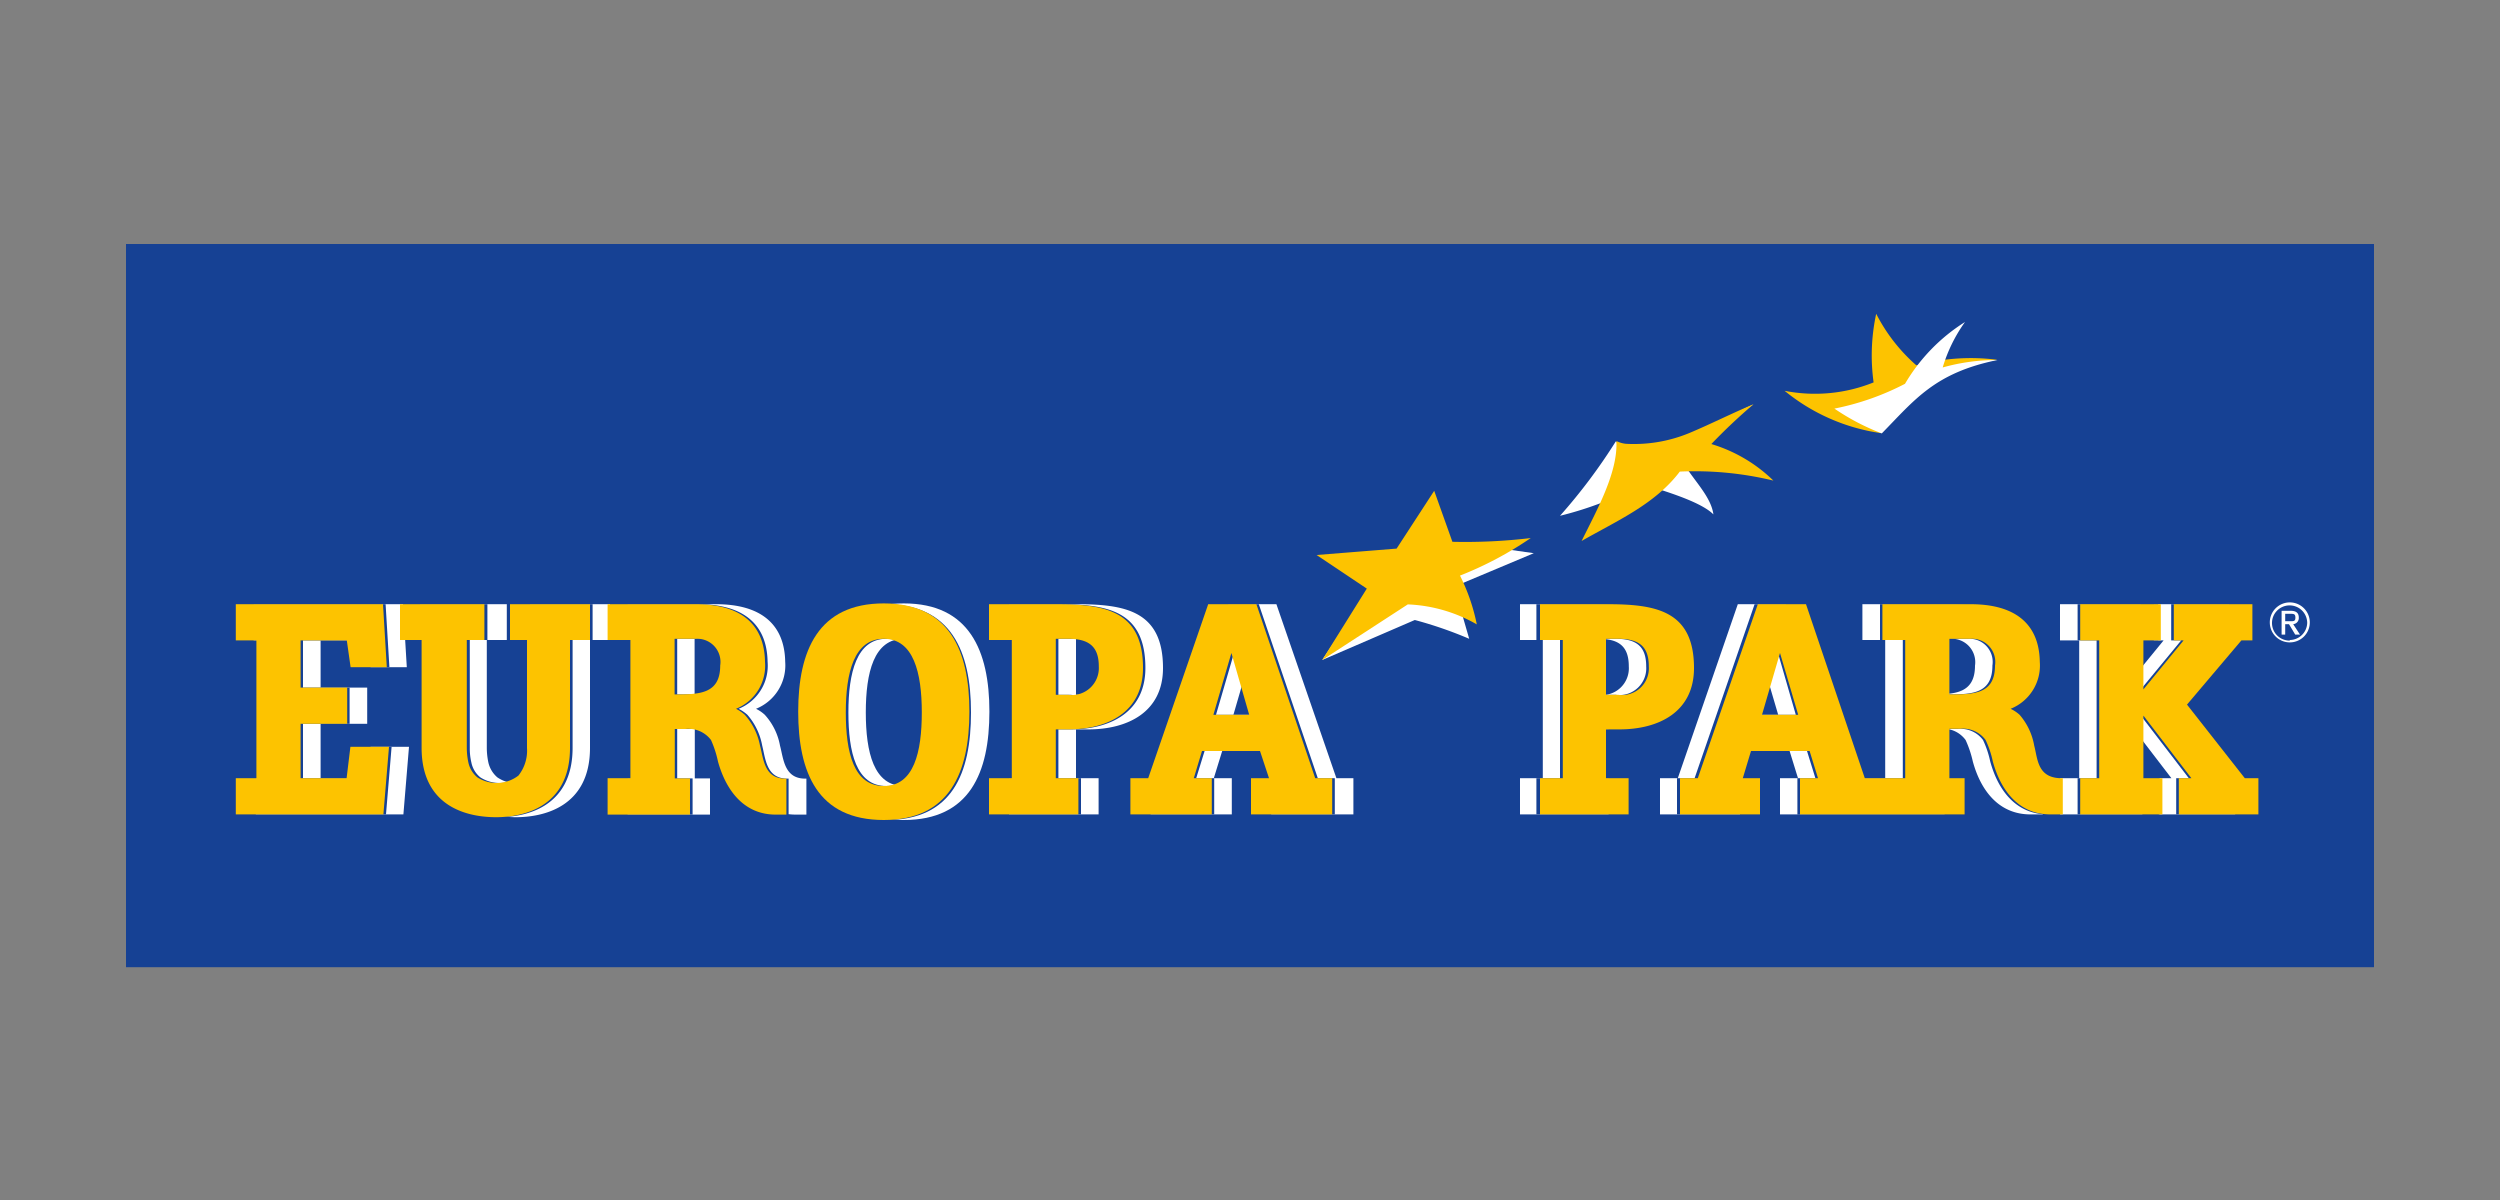
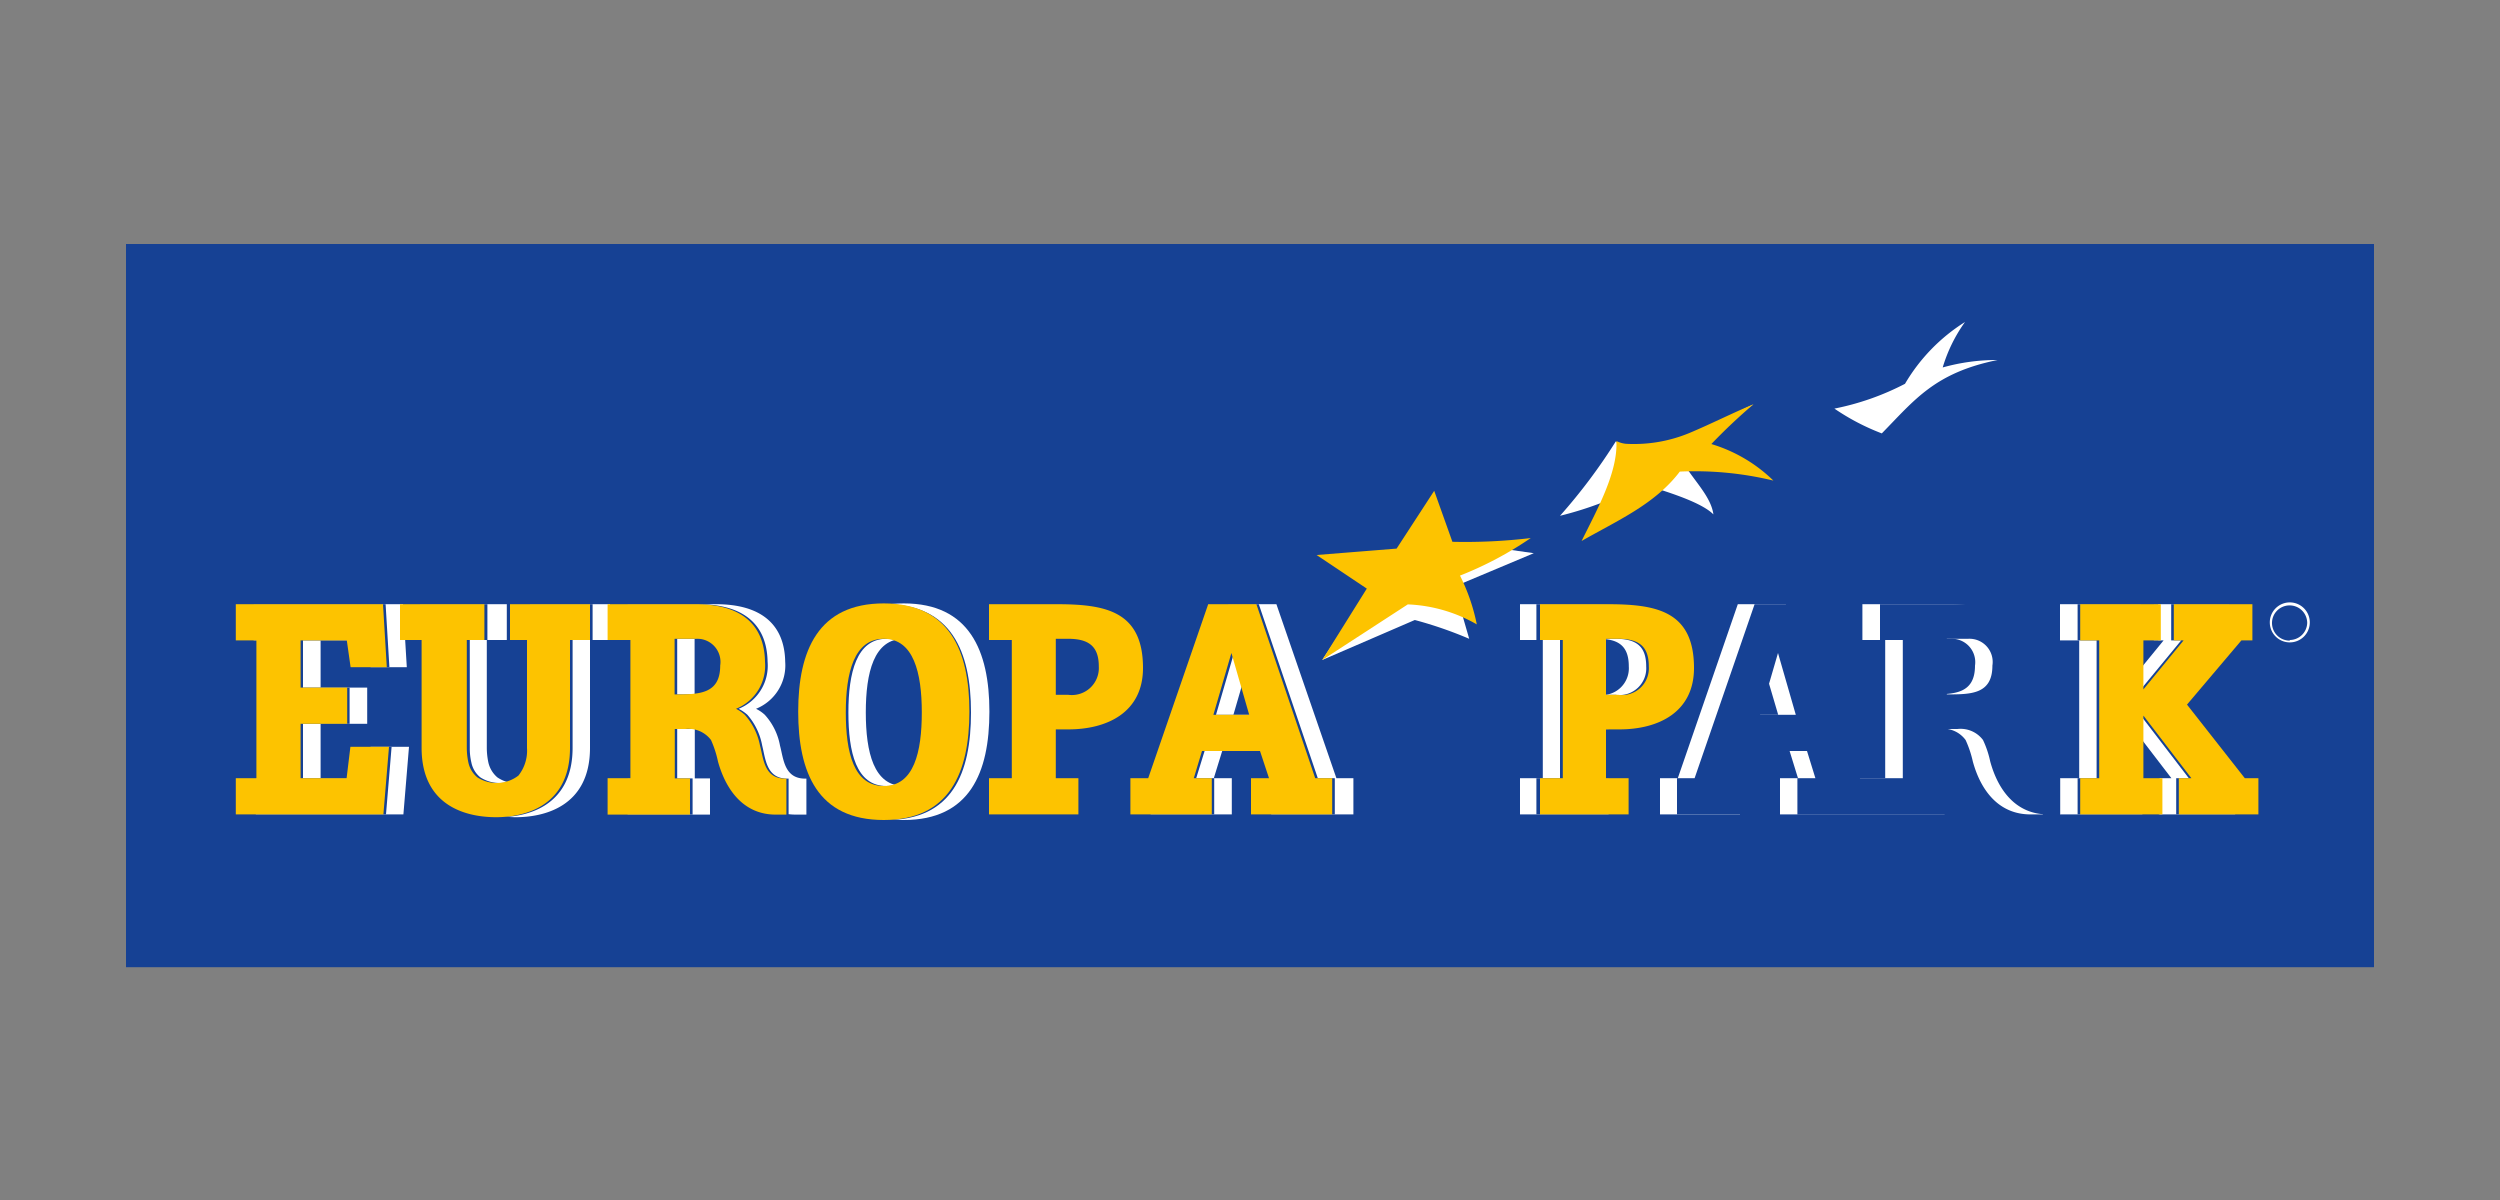
<svg xmlns="http://www.w3.org/2000/svg" id="Ebene_1" data-name="Ebene 1" viewBox="0 0 125 60">
  <rect x="0" y="0" width="125" height="60" fill="#808080" stroke="none" />
  <defs>
    <style>.cls-1,.cls-4{fill:#164194;}.cls-2,.cls-3{fill:#fff;}.cls-3,.cls-4,.cls-6{fill-rule:evenodd;}.cls-5,.cls-6{fill:#fdc300;}</style>
  </defs>
  <rect class="cls-1" x="6.3" y="12.2" width="112.4" height="36.16" />
  <polygon class="cls-2" points="111.24 38.91 108.35 35.23 111.07 32.02 111.46 32.02 111.46 30.21 107.69 30.21 107.69 32.02 108.18 32.02 106.17 34.48 106.17 32.02 107.04 32.02 107.04 30.21 103 30.21 103 32.02 103.96 32.02 103.96 38.91 103 38.91 103 40.72 107.12 40.72 107.12 38.91 106.17 38.91 106.17 35.78 108.57 38.91 107.94 38.91 107.94 40.72 111.76 40.72 111.76 38.91 111.24 38.91" />
  <path class="cls-3" d="M96.47,31.94v2.78c1.2,0,2.28,0,2.28-1.44a1.17,1.17,0,0,0-1.23-1.34Zm-9.35,3.8h1.79L88,32.65l-.9,3.09Zm7.14,3.17V32H93.12V30.21h4.41c2.25,0,3.43,1,3.46,2.88a2.34,2.34,0,0,1-1.46,2.35,1.81,1.81,0,0,1,.44.3,3.11,3.11,0,0,1,.74,1.54c.18.67.14,1.66,1.43,1.63v1.81h-.62c-1.57,0-2.48-1.18-2.88-2.65A5.35,5.35,0,0,0,98.28,37,1.4,1.4,0,0,0,97,36.44h-.53v2.47h.76v1.81H89V38.91h.9l-.42-1.36H86.55l-.42,1.36H87v1.81H83V38.91h.89l3-8.7h2.4l3,8.7Z" />
  <path class="cls-3" d="M79.3,31.94v2.8h.61a1.34,1.34,0,0,0,1.53-1.42c0-1-.49-1.38-1.53-1.38ZM76,30.21h3.36c2.43,0,4.34.32,4.34,3.19,0,2.22-1.79,3.07-3.73,3.07H79.3v2.44h1.13v1.81H76V38.91h1.14V32H76V30.21Z" />
  <polygon class="cls-1" points="112.11 38.91 109.22 35.23 111.94 32.02 112.49 32.02 112.49 30.21 108.56 30.21 108.56 32.02 109.06 32.02 107.04 34.47 107.04 32.02 107.91 32.02 107.91 30.21 103.88 30.21 103.88 32.02 104.83 32.02 104.83 38.91 103.88 38.91 103.88 40.72 107.99 40.72 107.99 38.91 107.04 38.91 107.04 35.78 109.44 38.91 108.81 38.91 108.81 40.72 112.79 40.72 112.79 38.91 112.11 38.91" />
  <path class="cls-4" d="M97.34,31.94v2.78c1.2,0,2.28,0,2.28-1.44a1.16,1.16,0,0,0-1.22-1.34ZM88,35.74h1.79l-.89-3.09L88,35.74Zm7.14,3.17V32H94V30.21H98.4c2.25,0,3.43,1,3.46,2.88a2.34,2.34,0,0,1-1.45,2.35,2,2,0,0,1,.44.3,3.18,3.18,0,0,1,.73,1.54c.18.67.15,1.66,1.43,1.63v1.81h-.62c-1.57,0-2.48-1.18-2.88-2.65A4.8,4.8,0,0,0,99.15,37a1.4,1.4,0,0,0-1.28-.55h-.53v2.47h.76v1.81H89.87V38.91h.9l-.42-1.36H87.42L87,38.91h.9v1.81H83.85V38.91h.88l3-8.7H90.1L93,38.91Z" />
  <path class="cls-4" d="M80.17,31.94v2.8h.61a1.34,1.34,0,0,0,1.53-1.42c0-1-.49-1.38-1.53-1.38Zm-3.35-1.73h3.36c2.44,0,4.34.32,4.34,3.19,0,2.22-1.79,3.07-3.73,3.07h-.62v2.44H81.3v1.81H76.82V38.91H78V32H76.82V30.21Z" />
  <polygon class="cls-5" points="112.24 38.91 109.35 35.23 112.07 32.02 112.62 32.02 112.62 30.21 108.69 30.21 108.69 32.02 109.18 32.02 107.17 34.47 107.17 32.02 108.04 32.02 108.04 30.21 104.01 30.21 104.01 32.02 104.96 32.02 104.96 38.91 104.01 38.91 104.01 40.72 108.12 40.72 108.12 38.91 107.17 38.91 107.17 35.78 109.57 38.91 108.94 38.91 108.94 40.72 112.92 40.72 112.92 38.91 112.24 38.91" />
-   <path class="cls-6" d="M97.47,31.94v2.78c1.2,0,2.28,0,2.28-1.44a1.16,1.16,0,0,0-1.22-1.34Zm-9.35,3.8h1.79L89,32.65l-.9,3.09Zm7.14,3.17V32H94.12V30.21h4.41c2.25,0,3.43,1,3.46,2.88a2.33,2.33,0,0,1-1.46,2.35,1.84,1.84,0,0,1,.45.3,3.18,3.18,0,0,1,.73,1.54c.18.67.15,1.66,1.43,1.63v1.81h-.62c-1.57,0-2.48-1.18-2.88-2.65A4.8,4.8,0,0,0,99.28,37,1.4,1.4,0,0,0,98,36.44h-.53v2.47h.76v1.81H90V38.91h.9l-.42-1.36H87.55l-.41,1.36H88v1.81H84V38.91h.89l3-8.7h2.41l2.94,8.7Z" />
  <path class="cls-6" d="M80.3,31.94v2.8h.61a1.34,1.34,0,0,0,1.53-1.42c0-1-.49-1.38-1.53-1.38ZM77,30.21h3.36c2.43,0,4.34.32,4.34,3.19,0,2.22-1.79,3.07-3.73,3.07H80.3v2.44h1.13v1.81H77V38.91h1.14V32H77V30.21Z" />
  <path class="cls-3" d="M43.29,35.62c0,2,.4,3.68,1.9,3.68s1.9-1.7,1.9-3.68-.4-3.68-1.9-3.68-1.9,1.7-1.9,3.68ZM45.19,41c-3.31,0-4.27-2.37-4.27-5.42s1-5.41,4.27-5.41,4.28,2.36,4.28,5.41S48.49,41,45.19,41Z" />
  <path class="cls-3" d="M34.73,31.94v2.78c1.2,0,2.29,0,2.29-1.44a1.17,1.17,0,0,0-1.23-1.34Zm5.57,8.79h-.51c-1.57,0-2.48-1.18-2.88-2.65A5.35,5.35,0,0,0,36.55,37a1.4,1.4,0,0,0-1.28-.55h-.53v2.47h.76v1.81H31.38V38.91h1.15V32H31.38V30.21H35.8c2.24,0,3.43,1,3.46,2.88a2.34,2.34,0,0,1-1.46,2.35,1.81,1.81,0,0,1,.44.3A3.11,3.11,0,0,1,39,37.28c.18.67.21,1.69,1.32,1.65v1.8Z" />
  <path class="cls-2" d="M27.37,32H26.5V30.21h4V32h-1v5.39c0,3-2.39,3.47-3.7,3.47s-3.72-.44-3.72-3.47V32H21V30.21h4.34V32h-1V37.4a3.55,3.55,0,0,0,.08.73,1.38,1.38,0,0,0,.45.74A1.8,1.8,0,0,0,27,38.78a2,2,0,0,0,.42-1.38V32Z" />
-   <path class="cls-3" d="M53.8,31.94v2.8h.61a1.34,1.34,0,0,0,1.53-1.42c0-1-.49-1.38-1.53-1.38Zm-3.35-1.73h3.36c2.43,0,4.34.32,4.34,3.19,0,2.22-1.79,3.07-3.73,3.07H53.8v2.44h1.13v1.81H50.45V38.91h1.14V32H50.45V30.21Z" />
  <polygon class="cls-2" points="18.34 38.91 16.03 38.91 16.03 36.19 18.36 36.19 18.36 34.38 16.03 34.38 16.03 32.02 18.34 32.02 18.53 33.36 20.34 33.36 20.15 30.21 12.68 30.21 12.68 32.02 13.82 32.02 13.82 38.91 12.79 38.91 12.79 40.72 20.17 40.72 20.45 37.34 18.53 37.34 18.34 38.91 18.34 38.91" />
  <path class="cls-3" d="M61.67,35.74h1.8l-.9-3.09-.9,3.09Zm6,3.17v1.81H63.56V38.91h.89L64,37.55H61.11l-.42,1.36h.9v1.81H57.53V38.91h.89l3-8.7h2.4l3,8.7Z" />
  <path class="cls-4" d="M42.42,35.62c0,2,.39,3.68,1.9,3.68s1.9-1.7,1.9-3.68-.41-3.68-1.9-3.68-1.9,1.7-1.9,3.68ZM44.32,41C41,41,40,38.67,40,35.62s1-5.41,4.28-5.41,4.27,2.36,4.27,5.41S47.61,41,44.32,41Z" />
  <path class="cls-4" d="M33.86,31.94v2.78c1.2,0,2.28,0,2.28-1.44a1.16,1.16,0,0,0-1.22-1.34Zm5.57,8.79h-.52c-1.57,0-2.48-1.18-2.88-2.65A4.8,4.8,0,0,0,35.67,37a1.4,1.4,0,0,0-1.28-.55h-.53v2.47h.77v1.81H30.51V38.91h1.14V32H30.51V30.21h4.41c2.25,0,3.43,1,3.46,2.88a2.32,2.32,0,0,1-1.45,2.35,2,2,0,0,1,.44.3,3.2,3.2,0,0,1,.74,1.54c.17.67.21,1.69,1.32,1.65v1.8Z" />
  <path class="cls-1" d="M26.49,32h-.86V30.21h4V32h-1v5.39c0,3-2.38,3.47-3.7,3.47s-3.72-.44-3.72-3.47V32H20.15V30.21h4.22V32h-.88V37.4a3,3,0,0,0,.08.73,1.27,1.27,0,0,0,.45.74,1.79,1.79,0,0,0,2.05-.09,2,2,0,0,0,.42-1.38V32Z" />
  <path class="cls-4" d="M60.8,35.74h1.79l-.89-3.09-.9,3.09Zm5.94,3.17v1.81H62.68V38.91h.9l-.42-1.36H60.23l-.42,1.36h.9v1.81H56.65V38.91h.89l3-8.7h2.4l2.95,8.7Z" />
  <path class="cls-4" d="M52.92,31.94v2.8h.62a1.34,1.34,0,0,0,1.52-1.42c0-1-.49-1.38-1.52-1.38Zm-3.34-1.73h3.36c2.43,0,4.33.32,4.33,3.19,0,2.22-1.78,3.07-3.73,3.07h-.62v2.44h1.13v1.81H49.58V38.91h1.13V32H49.58V30.21Z" />
  <polygon class="cls-1" points="17.46 38.91 15.15 38.91 15.15 36.19 17.48 36.19 17.48 34.38 15.15 34.38 15.15 32.02 17.47 32.02 17.66 33.36 19.47 33.36 19.28 30.21 11.8 30.21 11.8 32.02 12.95 32.02 12.95 38.91 11.92 38.91 11.92 40.72 19.3 40.72 19.58 37.34 17.65 37.34 17.46 38.91 17.46 38.91" />
  <path class="cls-6" d="M42.29,35.62c0,2,.39,3.68,1.9,3.68s1.9-1.7,1.9-3.68-.41-3.68-1.9-3.68-1.9,1.7-1.9,3.68ZM44.19,41c-3.31,0-4.28-2.37-4.28-5.42s1-5.41,4.28-5.41,4.28,2.36,4.28,5.41S47.48,41,44.19,41Z" />
  <path class="cls-6" d="M33.73,31.94v2.78c1.2,0,2.28,0,2.28-1.44a1.16,1.16,0,0,0-1.22-1.34Zm5.57,8.79h-.52c-1.56,0-2.47-1.18-2.88-2.65A5.3,5.3,0,0,0,35.55,37a1.41,1.41,0,0,0-1.28-.55h-.53v2.47h.76v1.81H30.38V38.91h1.14V32H30.38V30.21H34.8c2.24,0,3.42,1,3.45,2.88a2.32,2.32,0,0,1-1.45,2.35,2,2,0,0,1,.44.3A3.2,3.2,0,0,1,38,37.28c.18.67.21,1.69,1.32,1.65v1.8Z" />
  <path class="cls-5" d="M26.37,32H25.5V30.21h4V32h-1v5.39c0,3-2.38,3.47-3.7,3.47s-3.72-.44-3.72-3.47V32H20V30.21h4.22V32h-.88V37.4a3.55,3.55,0,0,0,.08.73,1.33,1.33,0,0,0,.45.74,1.79,1.79,0,0,0,2.05-.09,2,2,0,0,0,.43-1.38V32Z" />
  <path class="cls-6" d="M60.67,35.74h1.79l-.89-3.09-.9,3.09Zm5.94,3.17v1.81H62.55V38.91h.9L63,37.55H60.1l-.41,1.36h.9v1.81H56.52V38.91h.89l3-8.7h2.41l2.94,8.7Z" />
  <path class="cls-6" d="M52.79,31.94v2.8h.62a1.35,1.35,0,0,0,1.53-1.42c0-1-.5-1.38-1.53-1.38Zm-3.34-1.73h3.36c2.43,0,4.34.32,4.34,3.19,0,2.22-1.79,3.07-3.74,3.07h-.62v2.44h1.13v1.81H49.45V38.91h1.14V32H49.45V30.21Z" />
  <polygon class="cls-5" points="17.33 38.91 15.03 38.91 15.03 36.19 17.36 36.19 17.36 34.38 15.03 34.38 15.03 32.02 17.34 32.02 17.53 33.36 19.34 33.36 19.15 30.21 11.79 30.21 11.79 32.02 12.82 32.02 12.82 38.91 11.79 38.91 11.79 40.72 19.17 40.72 19.45 37.34 17.52 37.34 17.33 38.91 17.33 38.91" />
  <path class="cls-2" d="M72.71,29.34l.75,2.6A20.19,20.19,0,0,0,70.74,31l-4.63,2,2.34-3.49,4.66-2.36,3.58.51-4,1.68Z" />
  <path class="cls-6" d="M76.54,26.9A17.67,17.67,0,0,1,73,28.78a9.68,9.68,0,0,1,.84,2.44,7.52,7.52,0,0,0-3.45-1L66.11,33l2.23-3.57-2.51-1.68,4-.32,1.88-2.89.91,2.55a27.71,27.71,0,0,0,3.94-.19Z" />
  <path class="cls-2" d="M84,22.84c1.19-.86,2.43-1.78,3.65-2.61-.93.46-1.94.94-2.85,1.43a5.13,5.13,0,0,1-3.74.56.49.49,0,0,1-.27-.15A28,28,0,0,1,78,25.79a17.66,17.66,0,0,0,4.13-1.59c.76.26,2.86.83,3.54,1.52-.13-1-1.22-1.91-1.66-2.88Z" />
  <path class="cls-5" d="M85.56,22.21a28.37,28.37,0,0,1,2.12-2c-1.14.48-2.16,1-3.21,1.44a7.24,7.24,0,0,1-3.17.54,1.33,1.33,0,0,1-.48-.14c.08,1.59-1,3.49-1.74,5,1.74-1,3.67-1.83,4.91-3.47a16.68,16.68,0,0,1,4.68.45,7.55,7.55,0,0,0-3.11-1.83Z" />
-   <path class="cls-5" d="M95.86,18.26a10.29,10.29,0,0,1,4-.27c-3.78.59-5.27,1.86-5.79,3.67a9.77,9.77,0,0,1-4.84-2.12,7.83,7.83,0,0,0,4.45-.42,9.83,9.83,0,0,1,.13-3.43,8.65,8.65,0,0,0,2,2.57Z" />
  <path class="cls-2" d="M97.11,18.38A10,10,0,0,1,99.88,18c-3.15.64-4.15,2-5.79,3.67a11.39,11.39,0,0,1-2.37-1.24,13.19,13.19,0,0,0,3.53-1.24,9.08,9.08,0,0,1,3-3.09,7.62,7.62,0,0,0-1.12,2.29Z" />
  <path class="cls-2" d="M114.49,30.12a1,1,0,1,0,1,1A1,1,0,0,0,114.49,30.12Zm0,1.91a.88.88,0,1,1,.87-.88A.88.88,0,0,1,114.49,32Z" />
-   <path class="cls-2" d="M114.94,30.88c0-.23-.13-.34-.41-.34h-.45v1.19h.18v-.52h.19l.31.52H115l-.34-.52A.31.31,0,0,0,114.94,30.88Zm-.68.18v-.37h.24c.18,0,.27,0,.27.19s-.09.18-.27.18Z" />
</svg>